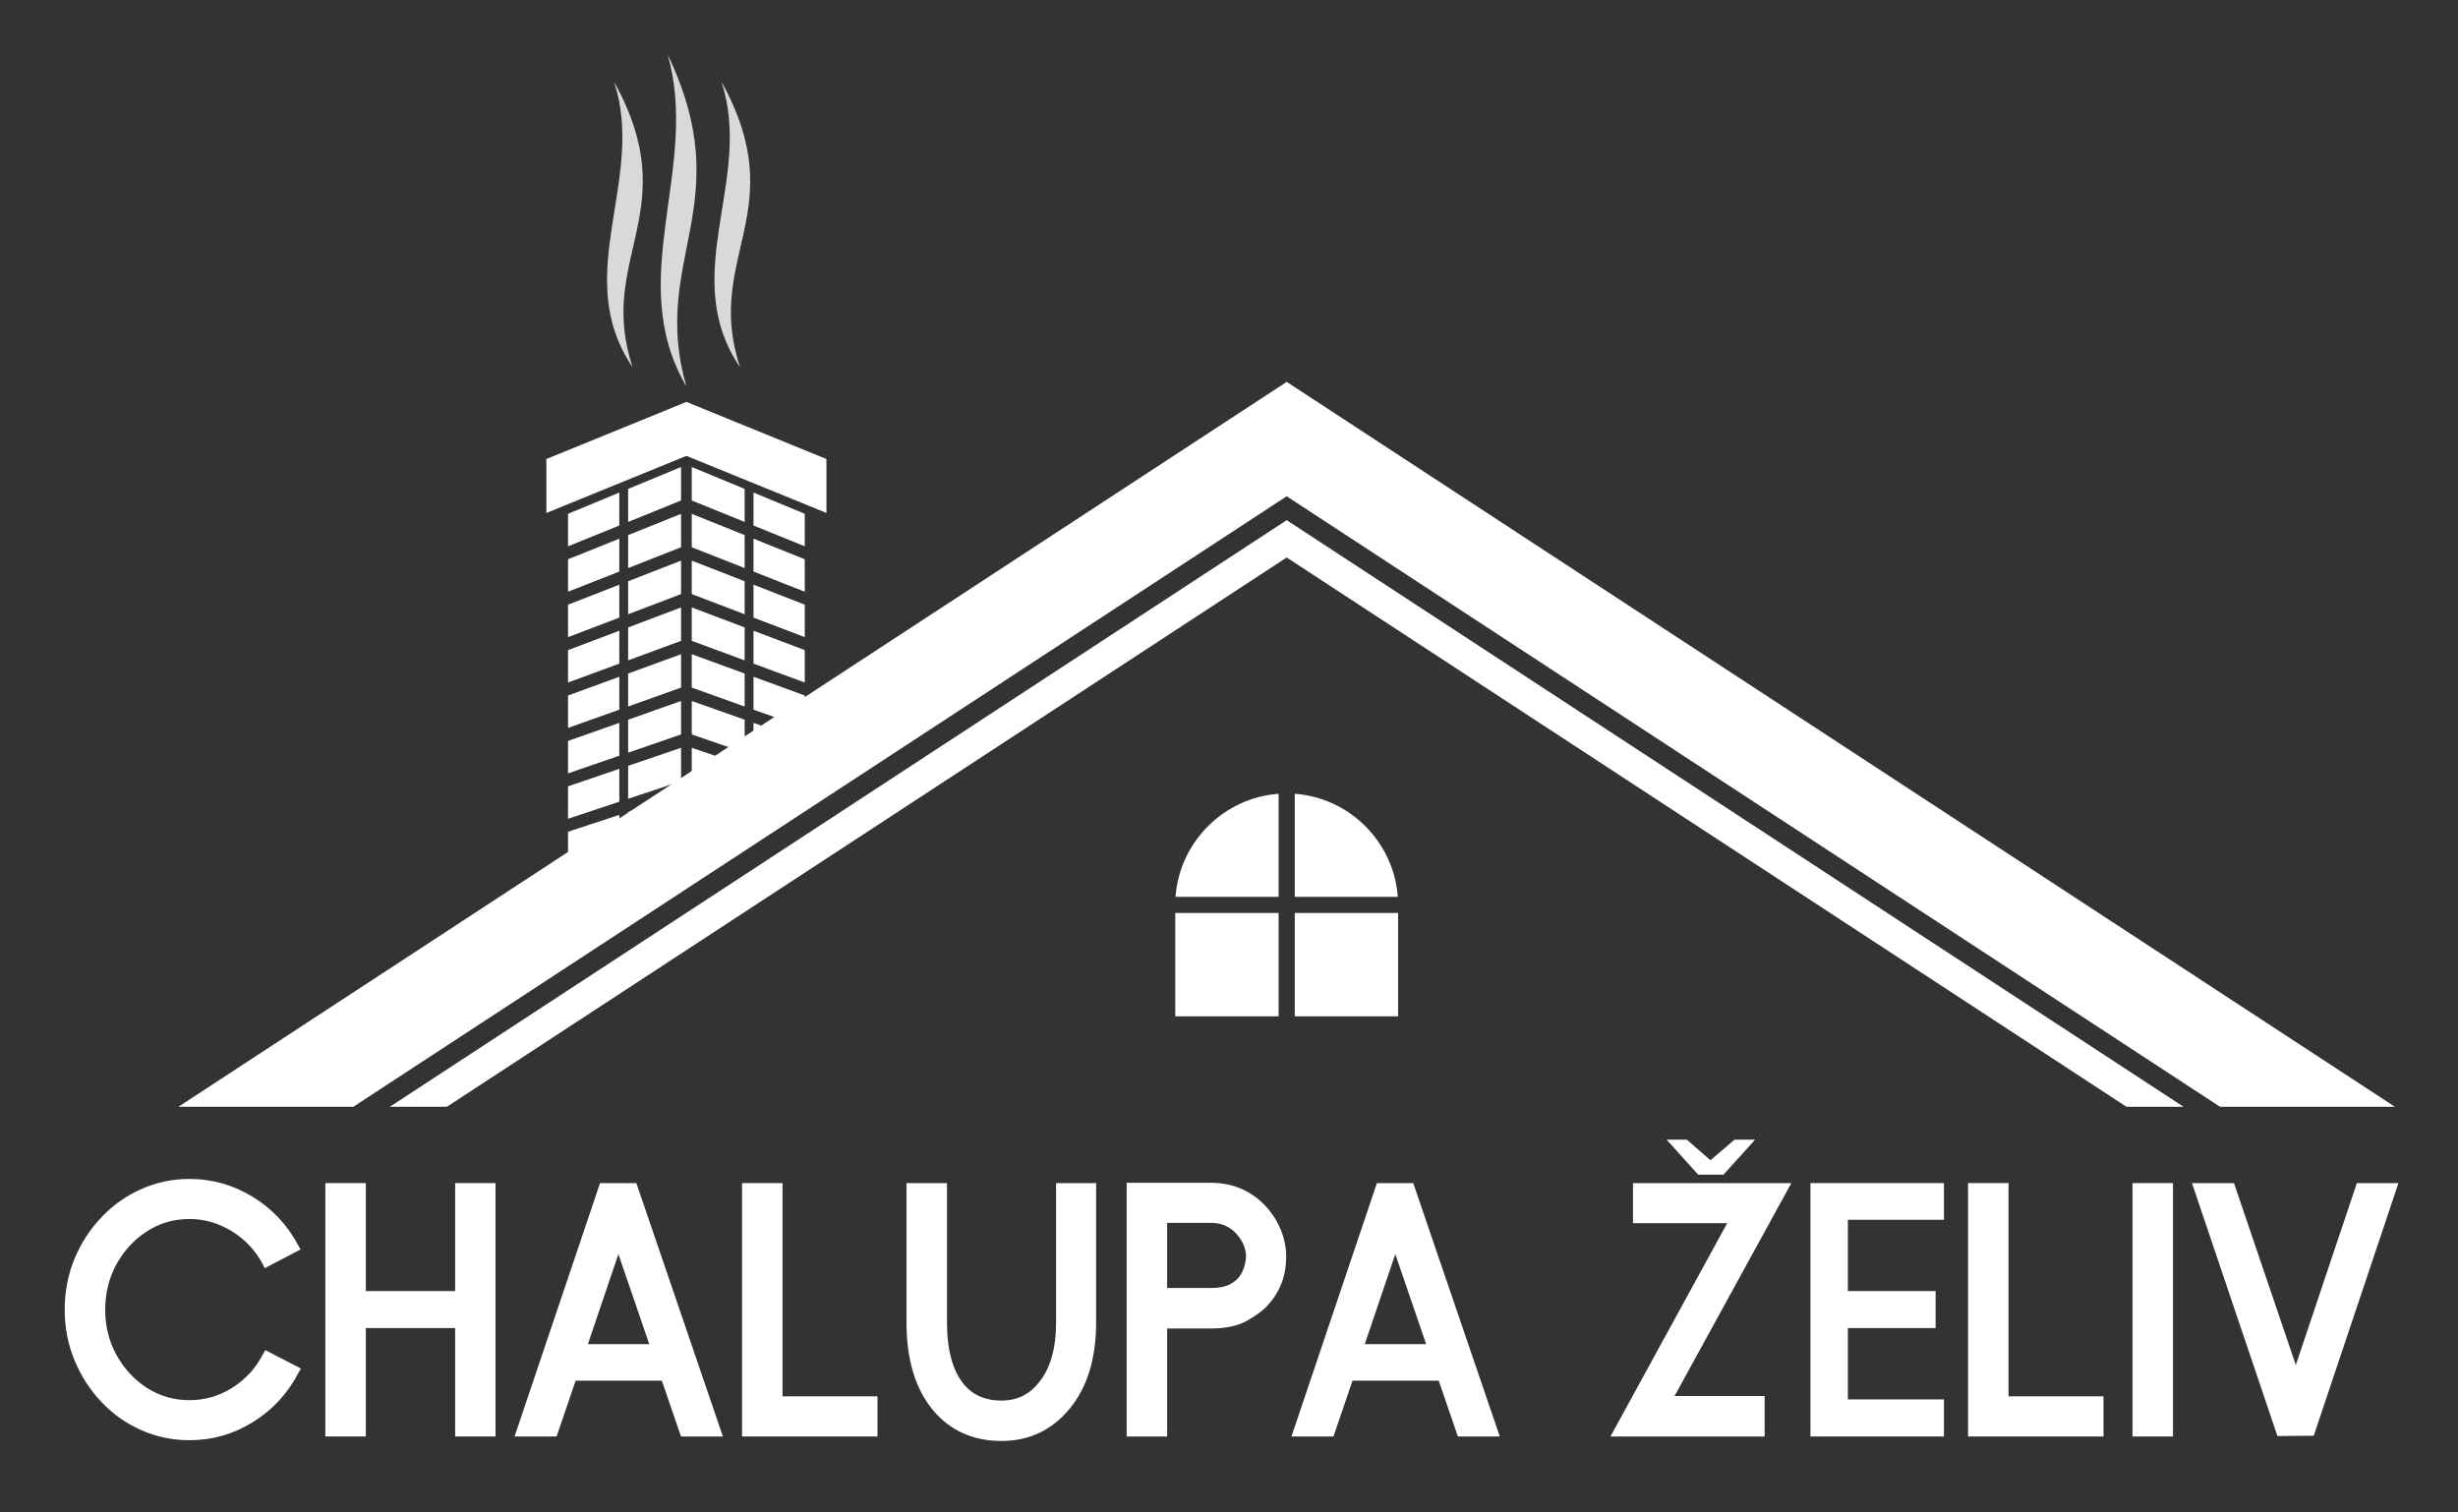
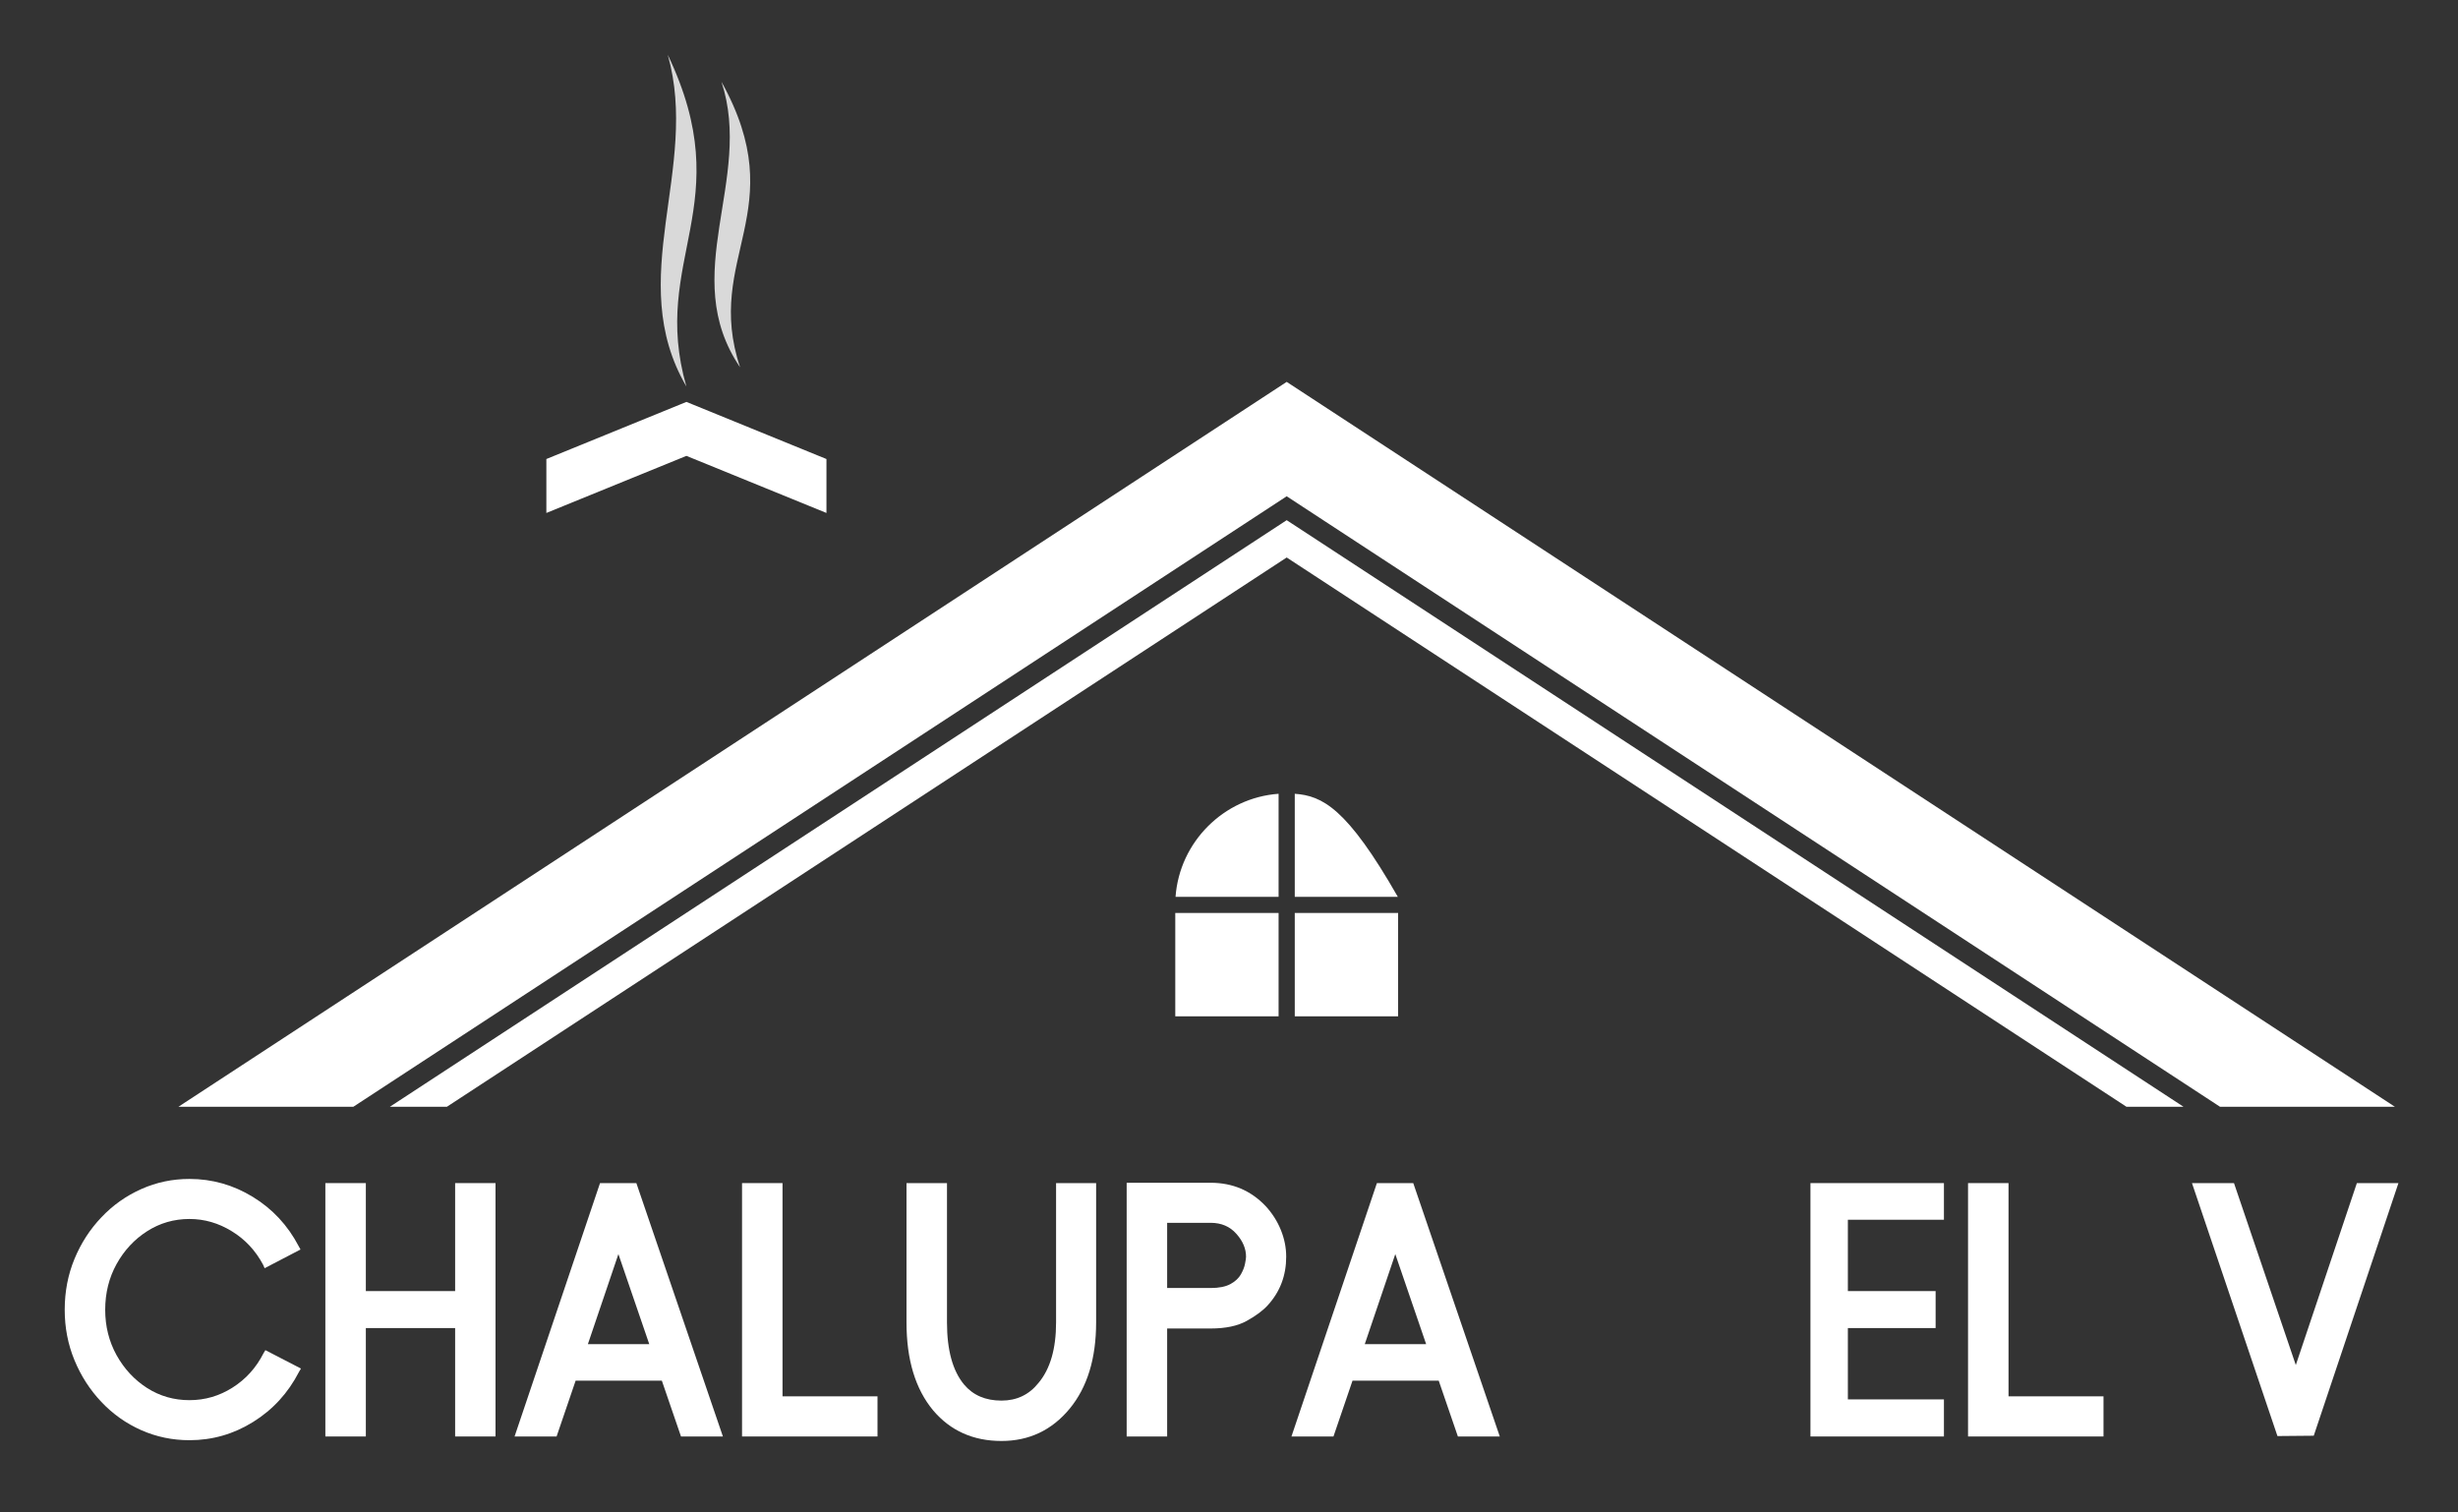
<svg xmlns="http://www.w3.org/2000/svg" width="468" zoomAndPan="magnify" viewBox="0 0 351 216" height="288" preserveAspectRatio="xMidYMid meet" version="1.0">
  <rect x="0" y="0" width="351" height="216" fill="#333333" stroke="none" />
  <defs>
    <g />
    <clipPath id="392469418d">
      <path d="M 18.457 47 L 334.988 47 L 334.988 151.316 L 18.457 151.316 Z M 18.457 47 " clip-rule="nonzero" />
    </clipPath>
    <clipPath id="ea72158f20">
      <path d="M 87 0.82 L 93 0.82 L 93 49 L 87 49 Z M 87 0.82 " clip-rule="nonzero" />
    </clipPath>
    <clipPath id="aec3994418">
      <path d="M 0.922 153 L 336.922 153 L 336.922 208.039 L 0.922 208.039 Z M 0.922 153 " clip-rule="nonzero" />
    </clipPath>
    <clipPath id="662cc6a5dd">
      <rect x="0" width="337" y="0" height="56" />
    </clipPath>
    <clipPath id="2075626989">
      <rect x="0" width="337" y="0" height="209" />
    </clipPath>
  </defs>
  <g transform="matrix(1, 0, 0, 1, 7, 7)">
    <g clip-path="url(#2075626989)">
-       <path fill="#ffffff" d="M 100.598 63.344 C 101.828 63.855 103.059 64.363 104.281 64.871 C 105.496 65.371 106.707 65.875 107.918 66.375 C 107.918 67.934 107.918 69.473 107.918 71.02 C 106.707 70.527 105.496 70.039 104.281 69.543 C 103.059 69.051 101.828 68.551 100.598 68.051 C 100.598 66.488 100.598 64.922 100.598 63.344 M 91.781 66.387 C 93.055 66.898 94.32 67.406 95.586 67.914 C 96.84 68.418 98.094 68.922 99.336 69.422 C 99.336 70.992 99.336 72.559 99.336 74.129 C 98.094 73.637 96.84 73.145 95.586 72.652 C 94.32 72.156 93.055 71.66 91.781 71.156 C 91.781 69.566 91.781 67.977 91.781 66.387 Z M 100.598 69.93 C 101.828 70.426 103.059 70.918 104.281 71.41 C 105.496 71.898 106.707 72.387 107.918 72.871 C 107.918 74.414 107.918 75.957 107.918 77.504 C 106.711 77.027 105.496 76.551 104.281 76.074 C 103.059 75.594 101.828 75.109 100.598 74.625 C 100.598 73.059 100.598 71.496 100.598 69.93 Z M 91.781 73.066 C 93.055 73.562 94.32 74.055 95.586 74.547 C 96.84 75.035 98.094 75.523 99.336 76.012 C 99.336 77.586 99.336 79.152 99.336 80.723 C 98.094 80.246 96.84 79.77 95.586 79.293 C 94.32 78.812 93.055 78.328 91.781 77.844 C 91.781 76.254 91.781 74.66 91.781 73.066 Z M 100.598 76.5 C 101.828 76.98 103.059 77.461 104.281 77.938 C 105.496 78.41 106.711 78.883 107.918 79.355 C 107.918 80.902 107.918 82.449 107.918 83.992 C 106.711 83.531 105.496 83.07 104.281 82.605 C 103.059 82.141 101.828 81.672 100.598 81.203 C 100.598 79.637 100.598 78.074 100.598 76.5 Z M 91.781 79.75 C 93.055 80.23 94.32 80.711 95.586 81.188 C 96.84 81.66 98.094 82.133 99.336 82.605 C 99.336 84.172 99.336 85.742 99.336 87.309 C 98.094 86.848 96.84 86.387 95.586 85.926 C 94.32 85.461 93.055 84.992 91.781 84.52 C 91.781 82.93 91.781 81.34 91.781 79.75 Z M 100.598 83.078 C 101.828 83.547 103.059 84.008 104.281 84.469 C 105.496 84.93 106.711 85.387 107.918 85.844 C 107.918 87.387 107.918 88.93 107.918 90.473 C 106.711 90.027 105.496 89.582 104.281 89.133 C 103.059 88.68 101.828 88.227 100.598 87.773 C 100.598 86.211 100.598 84.645 100.598 83.078 Z M 91.781 86.43 C 93.055 86.895 94.32 87.359 95.586 87.82 C 96.84 88.277 98.094 88.734 99.336 89.191 C 99.336 90.758 99.336 92.328 99.336 93.898 C 98.094 93.453 96.84 93.004 95.586 92.559 C 94.32 92.109 93.055 91.656 91.781 91.199 C 91.781 89.609 91.781 88.02 91.781 86.43 Z M 100.598 89.652 C 101.828 90.102 103.059 90.551 104.281 90.996 C 105.496 91.441 106.711 91.887 107.918 92.328 C 107.918 93.871 107.918 95.414 107.918 96.957 C 106.711 96.527 105.496 96.094 104.281 95.66 C 103.059 95.223 101.828 94.785 100.598 94.348 C 100.598 92.781 100.598 91.215 100.598 89.652 Z M 91.781 93.113 C 93.055 93.566 94.32 94.016 95.586 94.457 C 96.84 94.902 98.094 95.344 99.336 95.785 C 99.336 97.355 99.336 98.922 99.336 100.492 C 98.094 100.062 96.84 99.629 95.586 99.199 C 94.32 98.762 93.055 98.324 91.781 97.887 C 91.781 96.297 91.781 94.707 91.781 93.113 Z M 100.598 96.23 C 101.828 96.664 103.059 97.102 104.281 97.531 C 105.496 97.961 106.711 98.391 107.918 98.816 L 107.918 100.188 L 104.633 102.316 L 104.281 102.195 C 103.059 101.773 101.828 101.348 100.598 100.926 C 100.598 99.359 100.598 97.793 100.598 96.23 Z M 91.781 99.797 C 93.055 100.23 94.32 100.66 95.586 101.09 C 96.84 101.52 98.09 101.945 99.336 102.371 L 99.336 105.742 L 97.977 106.625 L 95.586 105.828 C 94.324 105.41 93.055 104.988 91.781 104.562 C 91.781 102.977 91.781 101.383 91.781 99.797 Z M 100.598 102.801 L 102.75 103.535 L 100.598 104.926 Z M 91.781 106.473 C 93.055 106.891 94.32 107.309 95.586 107.723 L 96.043 107.875 L 91.781 110.637 Z M 81.438 63.344 C 80.207 63.855 78.977 64.363 77.758 64.871 C 76.539 65.371 75.328 65.875 74.117 66.375 C 74.117 67.934 74.117 69.473 74.117 71.02 C 75.328 70.527 76.539 70.039 77.758 69.543 C 78.977 69.051 80.207 68.551 81.438 68.051 C 81.438 66.488 81.438 64.922 81.438 63.344 Z M 90.254 66.387 C 88.984 66.898 87.715 67.406 86.453 67.914 C 85.195 68.418 83.945 68.922 82.699 69.422 C 82.699 70.992 82.699 72.559 82.699 74.129 C 83.945 73.637 85.195 73.145 86.453 72.652 C 87.715 72.156 88.984 71.66 90.254 71.156 C 90.254 69.566 90.254 67.977 90.254 66.387 Z M 81.438 69.93 C 80.207 70.426 78.977 70.918 77.758 71.41 C 76.539 71.898 75.328 72.387 74.117 72.871 C 74.117 74.414 74.117 75.957 74.117 77.504 C 75.324 77.027 76.539 76.551 77.758 76.074 C 78.977 75.594 80.207 75.109 81.438 74.625 C 81.438 73.059 81.438 71.496 81.438 69.93 Z M 90.254 73.066 C 88.984 73.562 87.715 74.055 86.453 74.547 C 85.195 75.035 83.945 75.523 82.699 76.012 C 82.699 77.586 82.699 79.152 82.699 80.723 C 83.945 80.246 85.195 79.77 86.453 79.293 C 87.715 78.812 88.984 78.328 90.254 77.844 C 90.254 76.254 90.254 74.66 90.254 73.066 Z M 81.438 76.5 C 80.207 76.98 78.977 77.461 77.758 77.938 C 76.539 78.41 75.324 78.883 74.117 79.355 C 74.117 80.902 74.117 82.449 74.117 83.992 C 75.324 83.531 76.539 83.07 77.758 82.605 C 78.977 82.141 80.207 81.672 81.438 81.203 C 81.438 79.637 81.438 78.074 81.438 76.5 Z M 90.254 79.75 C 88.984 80.23 87.715 80.711 86.453 81.188 C 85.195 81.66 83.945 82.133 82.699 82.605 C 82.699 84.172 82.699 85.742 82.699 87.309 C 83.945 86.848 85.195 86.387 86.453 85.926 C 87.715 85.461 88.984 84.992 90.254 84.52 C 90.254 82.93 90.254 81.34 90.254 79.75 Z M 81.438 83.078 C 80.207 83.547 78.977 84.008 77.758 84.469 C 76.539 84.93 75.324 85.387 74.117 85.844 C 74.117 87.387 74.117 88.93 74.117 90.473 C 75.324 90.027 76.539 89.582 77.758 89.133 C 78.977 88.68 80.207 88.227 81.438 87.773 C 81.438 86.211 81.438 84.645 81.438 83.078 Z M 90.254 86.43 C 88.984 86.895 87.715 87.359 86.453 87.82 C 85.195 88.277 83.945 88.734 82.699 89.191 C 82.699 90.758 82.699 92.328 82.699 93.898 C 83.945 93.453 85.195 93.004 86.453 92.559 C 87.715 92.109 88.984 91.656 90.254 91.199 C 90.254 89.609 90.254 88.02 90.254 86.43 Z M 81.438 89.652 C 80.207 90.102 78.977 90.551 77.758 90.996 C 76.539 91.441 75.324 91.887 74.117 92.328 C 74.117 93.871 74.117 95.414 74.117 96.957 C 75.324 96.527 76.539 96.094 77.758 95.66 C 78.977 95.223 80.207 94.785 81.438 94.348 C 81.438 92.781 81.438 91.215 81.438 89.652 Z M 90.254 93.113 C 88.984 93.566 87.715 94.016 86.453 94.457 C 85.195 94.902 83.945 95.344 82.699 95.785 C 82.699 97.355 82.699 98.922 82.699 100.492 C 83.945 100.062 85.195 99.629 86.453 99.199 C 87.715 98.762 88.984 98.324 90.254 97.887 C 90.254 96.297 90.254 94.707 90.254 93.113 Z M 81.438 96.23 C 80.207 96.664 78.977 97.102 77.758 97.531 C 76.539 97.961 75.324 98.391 74.117 98.816 C 74.117 100.359 74.117 101.902 74.117 103.445 C 75.324 103.031 76.539 102.613 77.758 102.195 C 78.977 101.773 80.207 101.348 81.438 100.926 C 81.438 99.359 81.438 97.793 81.438 96.23 Z M 90.254 99.797 C 88.984 100.23 87.715 100.66 86.453 101.09 C 85.195 101.52 83.945 101.945 82.699 102.371 C 82.699 103.941 82.699 105.508 82.699 107.078 C 83.945 106.664 85.195 106.246 86.453 105.828 C 87.715 105.41 88.984 104.988 90.254 104.562 C 90.254 102.977 90.254 101.383 90.254 99.797 Z M 81.438 102.801 C 80.207 103.223 78.977 103.641 77.758 104.059 C 76.539 104.473 75.324 104.887 74.117 105.297 C 74.117 106.844 74.117 108.387 74.117 109.93 C 75.324 109.527 76.539 109.125 77.758 108.719 C 78.977 108.312 80.207 107.906 81.438 107.496 C 81.438 105.934 81.438 104.367 81.438 102.801 Z M 90.254 106.473 C 88.984 106.891 87.715 107.309 86.453 107.723 C 85.195 108.137 83.945 108.551 82.699 108.961 C 82.699 110.535 82.699 112.102 82.699 113.672 C 83.945 113.27 85.195 112.871 86.453 112.469 C 87.715 112.062 88.984 111.66 90.254 111.25 C 90.254 109.66 90.254 108.07 90.254 106.473 Z M 81.438 109.375 C 80.207 109.781 78.977 110.184 77.758 110.586 C 76.539 110.984 75.324 111.387 74.117 111.781 C 74.117 113.332 74.117 114.875 74.117 116.418 C 75.324 116.031 76.539 115.645 77.754 115.254 C 78.977 114.863 80.207 114.469 81.438 114.074 C 81.438 112.508 81.438 110.945 81.438 109.375 Z M 85.613 114.629 L 82.699 115.555 L 82.699 116.516 Z M 81.438 115.953 C 80.207 116.344 78.977 116.73 77.754 117.121 C 76.539 117.504 75.324 117.887 74.117 118.27 L 74.117 122.074 L 81.438 117.332 Z M 90.254 59.695 C 88.984 60.223 87.715 60.746 86.453 61.27 C 85.195 61.789 83.945 62.309 82.699 62.824 C 82.699 64.406 82.699 65.973 82.699 67.539 C 83.945 67.035 85.195 66.527 86.453 66.02 C 87.715 65.508 88.984 64.996 90.254 64.477 C 90.254 62.887 90.254 61.297 90.254 59.695 Z M 91.781 59.695 C 93.055 60.223 94.32 60.746 95.586 61.27 C 96.84 61.789 98.094 62.309 99.336 62.824 C 99.336 64.406 99.336 65.973 99.336 67.539 C 98.094 67.035 96.84 66.527 95.586 66.02 C 94.32 65.508 93.055 64.996 91.781 64.477 C 91.781 62.887 91.781 61.297 91.781 59.695 Z M 91.781 59.695 " fill-opacity="1" fill-rule="evenodd" />
      <path fill="#ffffff" d="M 91.02 50.398 L 111.016 58.555 L 111.016 66.258 L 91.02 58.105 L 71.02 66.258 L 71.02 58.555 Z M 91.02 50.398 " fill-opacity="1" fill-rule="evenodd" />
      <g clip-path="url(#392469418d)">
        <path fill="#ffffff" d="M 304.805 151.062 L 176.738 67.289 L 48.672 151.062 L 56.816 151.062 L 176.738 72.617 L 296.656 151.062 Z M 176.738 63.875 L 310.016 151.062 L 334.988 151.062 L 176.738 47.539 L 18.48 151.062 L 43.457 151.062 Z M 176.738 63.875 " fill-opacity="1" fill-rule="evenodd" />
      </g>
-       <path fill="#ffffff" d="M 160.867 121.078 L 175.582 121.078 L 175.582 106.363 C 171.668 106.645 168.129 108.367 165.5 110.996 C 162.871 113.625 161.152 117.16 160.867 121.078 M 177.891 106.363 L 177.891 121.078 L 192.605 121.078 C 192.32 117.16 190.602 113.625 187.973 110.996 C 185.344 108.367 181.809 106.648 177.891 106.363 Z M 192.648 123.383 L 177.891 123.383 L 177.891 138.145 L 192.648 138.145 Z M 175.582 123.383 L 160.828 123.383 L 160.828 138.145 L 175.582 138.145 Z M 175.582 123.383 " fill-opacity="1" fill-rule="evenodd" />
+       <path fill="#ffffff" d="M 160.867 121.078 L 175.582 121.078 L 175.582 106.363 C 171.668 106.645 168.129 108.367 165.5 110.996 C 162.871 113.625 161.152 117.16 160.867 121.078 M 177.891 106.363 L 177.891 121.078 L 192.605 121.078 C 185.344 108.367 181.809 106.648 177.891 106.363 Z M 192.648 123.383 L 177.891 123.383 L 177.891 138.145 L 192.648 138.145 Z M 175.582 123.383 L 160.828 123.383 L 160.828 138.145 L 175.582 138.145 Z M 175.582 123.383 " fill-opacity="1" fill-rule="evenodd" />
      <g clip-path="url(#ea72158f20)">
        <path fill="#d9d9d9" d="M 88.355 0.82 C 98.609 22.277 85.77 29.973 91.016 48.199 C 82.047 32.863 92.969 17.09 88.355 0.82 " fill-opacity="1" fill-rule="evenodd" />
      </g>
-       <path fill="#d9d9d9" d="M 80.684 4.676 C 90.941 23.145 78.098 29.77 83.348 45.461 C 74.379 32.258 85.301 18.684 80.684 4.676 " fill-opacity="1" fill-rule="evenodd" />
      <path fill="#d9d9d9" d="M 96.023 4.676 C 106.277 23.145 93.438 29.77 98.688 45.461 C 89.715 32.258 100.637 18.684 96.023 4.676 " fill-opacity="1" fill-rule="evenodd" />
      <g clip-path="url(#aec3994418)">
        <g transform="matrix(1, 0, 0, 1, 0, 153)">
          <g clip-path="url(#662cc6a5dd)">
            <g fill="#ffffff" fill-opacity="1">
              <g transform="translate(1.1, 45.197)">
                <g>
                  <path d="M 29.531 -11.938 L 29.797 -12.375 L 34.875 -9.75 L 34.594 -9.266 C 33.031 -6.242 30.848 -3.863 28.047 -2.125 C 25.254 -0.383 22.223 0.484 18.953 0.484 C 16.523 0.484 14.227 0.004 12.062 -0.953 C 9.906 -1.91 8.008 -3.254 6.375 -4.984 C 4.738 -6.711 3.457 -8.703 2.531 -10.953 C 1.602 -13.203 1.141 -15.598 1.141 -18.141 C 1.141 -20.723 1.602 -23.141 2.531 -25.391 C 3.457 -27.641 4.738 -29.625 6.375 -31.344 C 8.008 -33.07 9.906 -34.414 12.062 -35.375 C 14.227 -36.344 16.523 -36.828 18.953 -36.828 C 22.191 -36.828 25.207 -35.973 28 -34.266 C 30.801 -32.555 32.984 -30.211 34.547 -27.234 L 34.812 -26.75 L 29.688 -24.078 L 29.469 -24.578 C 28.383 -26.609 26.895 -28.203 25 -29.359 C 23.113 -30.523 21.098 -31.109 18.953 -31.109 C 16.742 -31.109 14.727 -30.523 12.906 -29.359 C 11.094 -28.203 9.641 -26.641 8.547 -24.672 C 7.461 -22.711 6.922 -20.535 6.922 -18.141 C 6.922 -15.785 7.461 -13.625 8.547 -11.656 C 9.641 -9.695 11.094 -8.133 12.906 -6.969 C 14.727 -5.812 16.742 -5.234 18.953 -5.234 C 21.172 -5.234 23.223 -5.832 25.109 -7.031 C 27.004 -8.227 28.477 -9.863 29.531 -11.938 Z M 29.531 -11.938 " />
                </g>
              </g>
            </g>
            <g fill="#ffffff" fill-opacity="1">
              <g transform="translate(37.117, 45.197)">
                <g>
                  <path d="M 20.875 -20.812 L 20.875 -36.234 L 26.641 -36.234 L 26.641 -0.047 L 20.875 -0.047 L 20.875 -15.531 L 8.125 -15.531 L 8.125 -0.047 L 2.344 -0.047 L 2.344 -36.234 L 8.125 -36.234 L 8.125 -20.812 Z M 20.875 -20.812 " />
                </g>
              </g>
            </g>
            <g fill="#ffffff" fill-opacity="1">
              <g transform="translate(66.105, 45.197)">
                <g>
                  <path d="M 12.578 -36.234 L 17.766 -36.234 L 30.125 -0.047 L 24.141 -0.047 L 21.406 -8.016 L 9.094 -8.016 L 6.375 -0.047 L 0.375 -0.047 Z M 19.609 -13.234 L 15.203 -26.094 L 10.844 -13.234 Z M 19.609 -13.234 " />
                </g>
              </g>
              <g transform="translate(96.618, 45.197)">
                <g>
                  <path d="M 8.125 -36.234 L 8.125 -5.781 L 21.688 -5.781 L 21.688 -0.047 L 2.344 -0.047 L 2.344 -36.234 Z M 8.125 -36.234 " />
                </g>
              </g>
              <g transform="translate(120.103, 45.197)">
                <g>
                  <path d="M 23.703 -16.344 L 23.703 -36.234 L 29.422 -36.234 L 29.422 -16.344 C 29.422 -11.188 28.164 -7.082 25.656 -4.031 C 23.113 -0.945 19.863 0.594 15.906 0.594 C 11.875 0.594 8.625 -0.859 6.156 -3.766 C 3.613 -6.816 2.344 -11.008 2.344 -16.344 L 2.344 -36.234 L 8.125 -36.234 L 8.125 -16.344 C 8.125 -12.383 8.938 -9.426 10.562 -7.469 C 11.844 -5.938 13.625 -5.172 15.906 -5.172 C 18.082 -5.172 19.844 -6.008 21.188 -7.688 C 22.863 -9.676 23.703 -12.562 23.703 -16.344 Z M 23.703 -16.344 " />
                </g>
              </g>
              <g transform="translate(151.543, 45.197)">
                <g>
                  <path d="M 14.328 -36.281 C 17.453 -36.281 20.066 -35.176 22.172 -32.969 C 23.117 -31.945 23.848 -30.805 24.359 -29.547 C 24.867 -28.297 25.125 -27.02 25.125 -25.719 C 25.125 -23.031 24.25 -20.723 22.5 -18.797 C 21.812 -18.035 20.812 -17.289 19.5 -16.562 C 18.195 -15.832 16.473 -15.469 14.328 -15.469 L 8.125 -15.469 L 8.125 -0.047 L 2.344 -0.047 L 2.344 -36.281 Z M 19.391 -25.719 C 19.391 -26.875 18.926 -27.969 18 -29 C 17.082 -30.039 15.859 -30.562 14.328 -30.562 L 8.125 -30.562 L 8.125 -21.25 L 14.328 -21.25 C 15.523 -21.25 16.469 -21.438 17.156 -21.812 C 17.852 -22.195 18.352 -22.66 18.656 -23.203 C 18.969 -23.754 19.164 -24.266 19.25 -24.734 C 19.344 -25.203 19.391 -25.531 19.391 -25.719 Z M 19.391 -25.719 " />
                </g>
              </g>
            </g>
            <g fill="#ffffff" fill-opacity="1">
              <g transform="translate(177.043, 45.197)">
                <g>
                  <path d="M 12.578 -36.234 L 17.766 -36.234 L 30.125 -0.047 L 24.141 -0.047 L 21.406 -8.016 L 9.094 -8.016 L 6.375 -0.047 L 0.375 -0.047 Z M 19.609 -13.234 L 15.203 -26.094 L 10.844 -13.234 Z M 19.609 -13.234 " />
                </g>
              </g>
              <g transform="translate(207.557, 45.197)">
                <g />
              </g>
            </g>
            <g fill="#ffffff" fill-opacity="1">
              <g transform="translate(222.596, 45.197)">
                <g>
-                   <path d="M 21.031 -42.438 L 16.516 -37.438 L 12.906 -37.438 L 8.391 -42.438 L 11.281 -42.438 L 14.656 -39.5 L 18.094 -42.438 Z M 3.594 -36.234 L 26.203 -36.234 L 9.531 -5.828 L 22.391 -5.828 L 22.391 -0.047 L 0.375 -0.047 L 17.047 -30.516 L 3.594 -30.516 Z M 3.594 -36.234 " />
-                 </g>
+                   </g>
              </g>
            </g>
            <g fill="#ffffff" fill-opacity="1">
              <g transform="translate(249.186, 45.197)">
                <g>
                  <path d="M 2.344 -0.047 L 2.344 -36.234 L 21.406 -36.234 L 21.406 -31 L 7.688 -31 L 7.688 -20.812 L 20.219 -20.812 L 20.219 -15.531 L 7.688 -15.531 L 7.688 -5.344 L 21.406 -5.344 L 21.406 -0.047 Z M 2.344 -0.047 " />
                </g>
              </g>
            </g>
            <g fill="#ffffff" fill-opacity="1">
              <g transform="translate(271.69, 45.197)">
                <g>
                  <path d="M 8.125 -36.234 L 8.125 -5.781 L 21.688 -5.781 L 21.688 -0.047 L 2.344 -0.047 L 2.344 -36.234 Z M 8.125 -36.234 " />
                </g>
              </g>
            </g>
            <g fill="#ffffff" fill-opacity="1">
              <g transform="translate(295.174, 45.197)">
                <g>
-                   <path d="M 2.344 -0.047 L 2.344 -36.234 L 8.125 -36.234 L 8.125 -0.047 Z M 2.344 -0.047 " />
-                 </g>
+                   </g>
              </g>
            </g>
            <g fill="#ffffff" fill-opacity="1">
              <g transform="translate(305.636, 45.197)">
                <g>
                  <path d="M 15.203 -10.25 L 23.922 -36.234 L 29.859 -36.234 L 17.766 -0.156 L 12.578 -0.109 L 0.375 -36.234 L 6.375 -36.234 Z M 15.203 -10.25 " />
                </g>
              </g>
            </g>
          </g>
        </g>
      </g>
    </g>
  </g>
</svg>